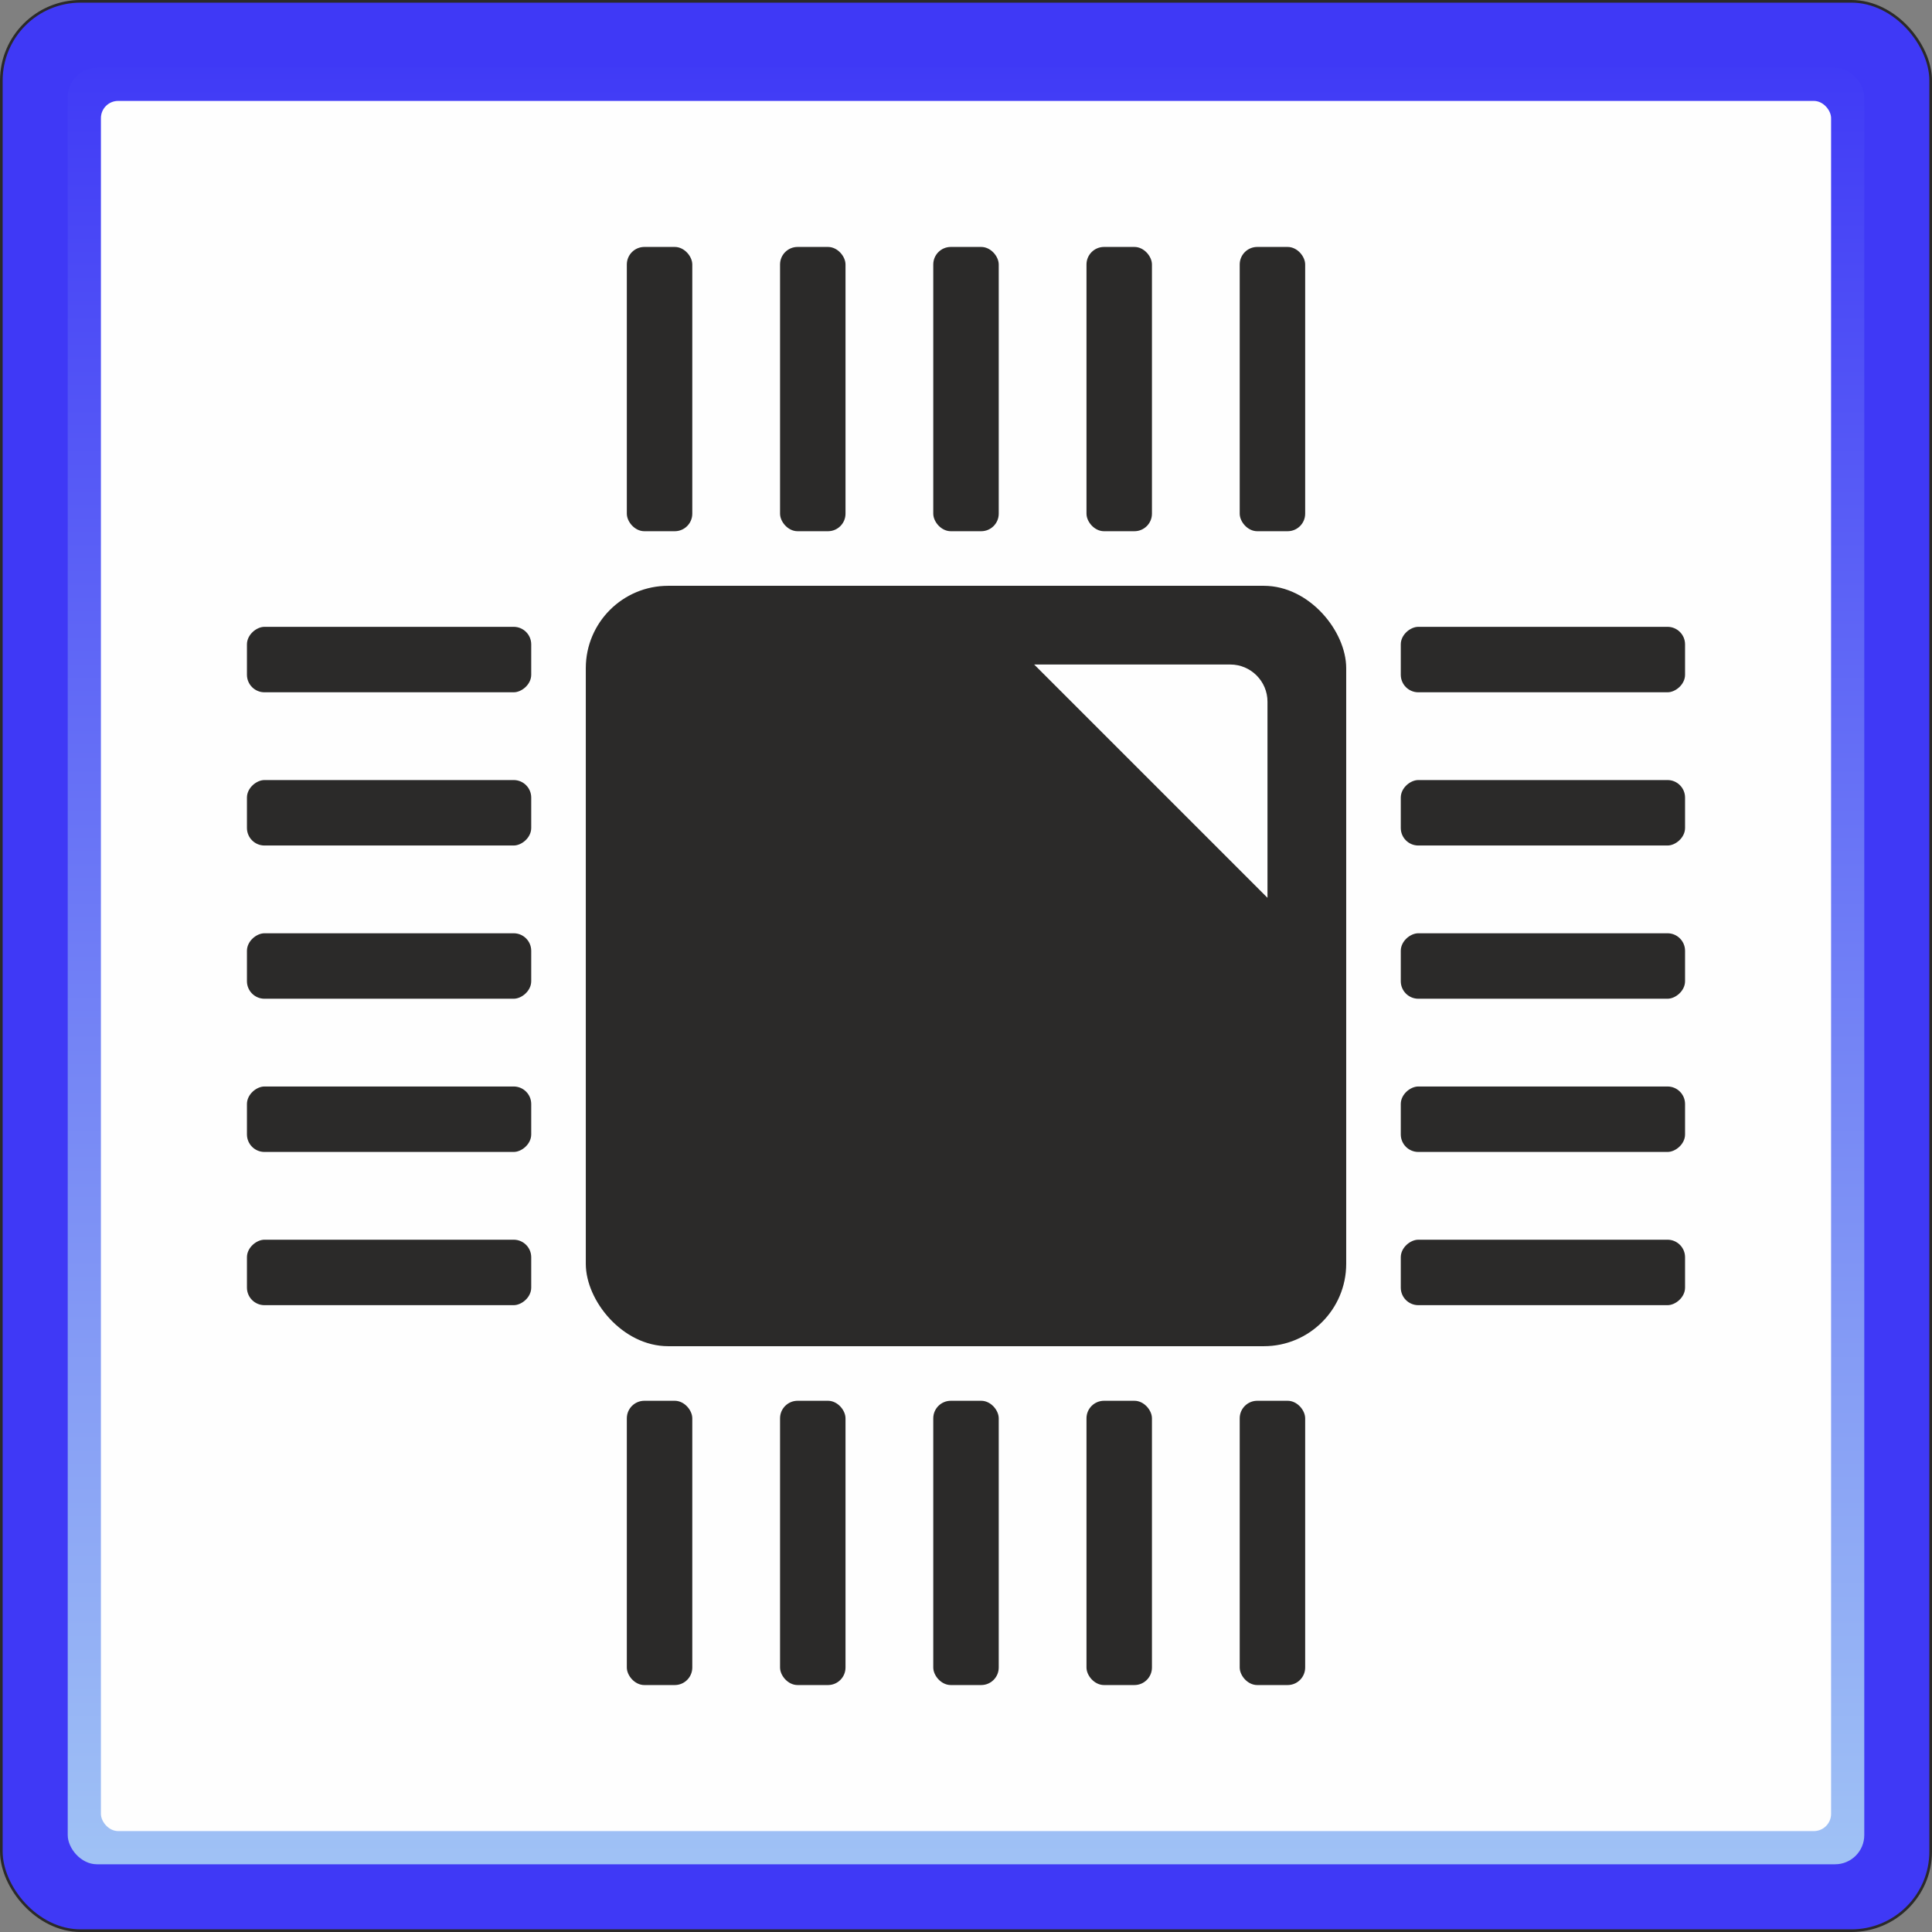
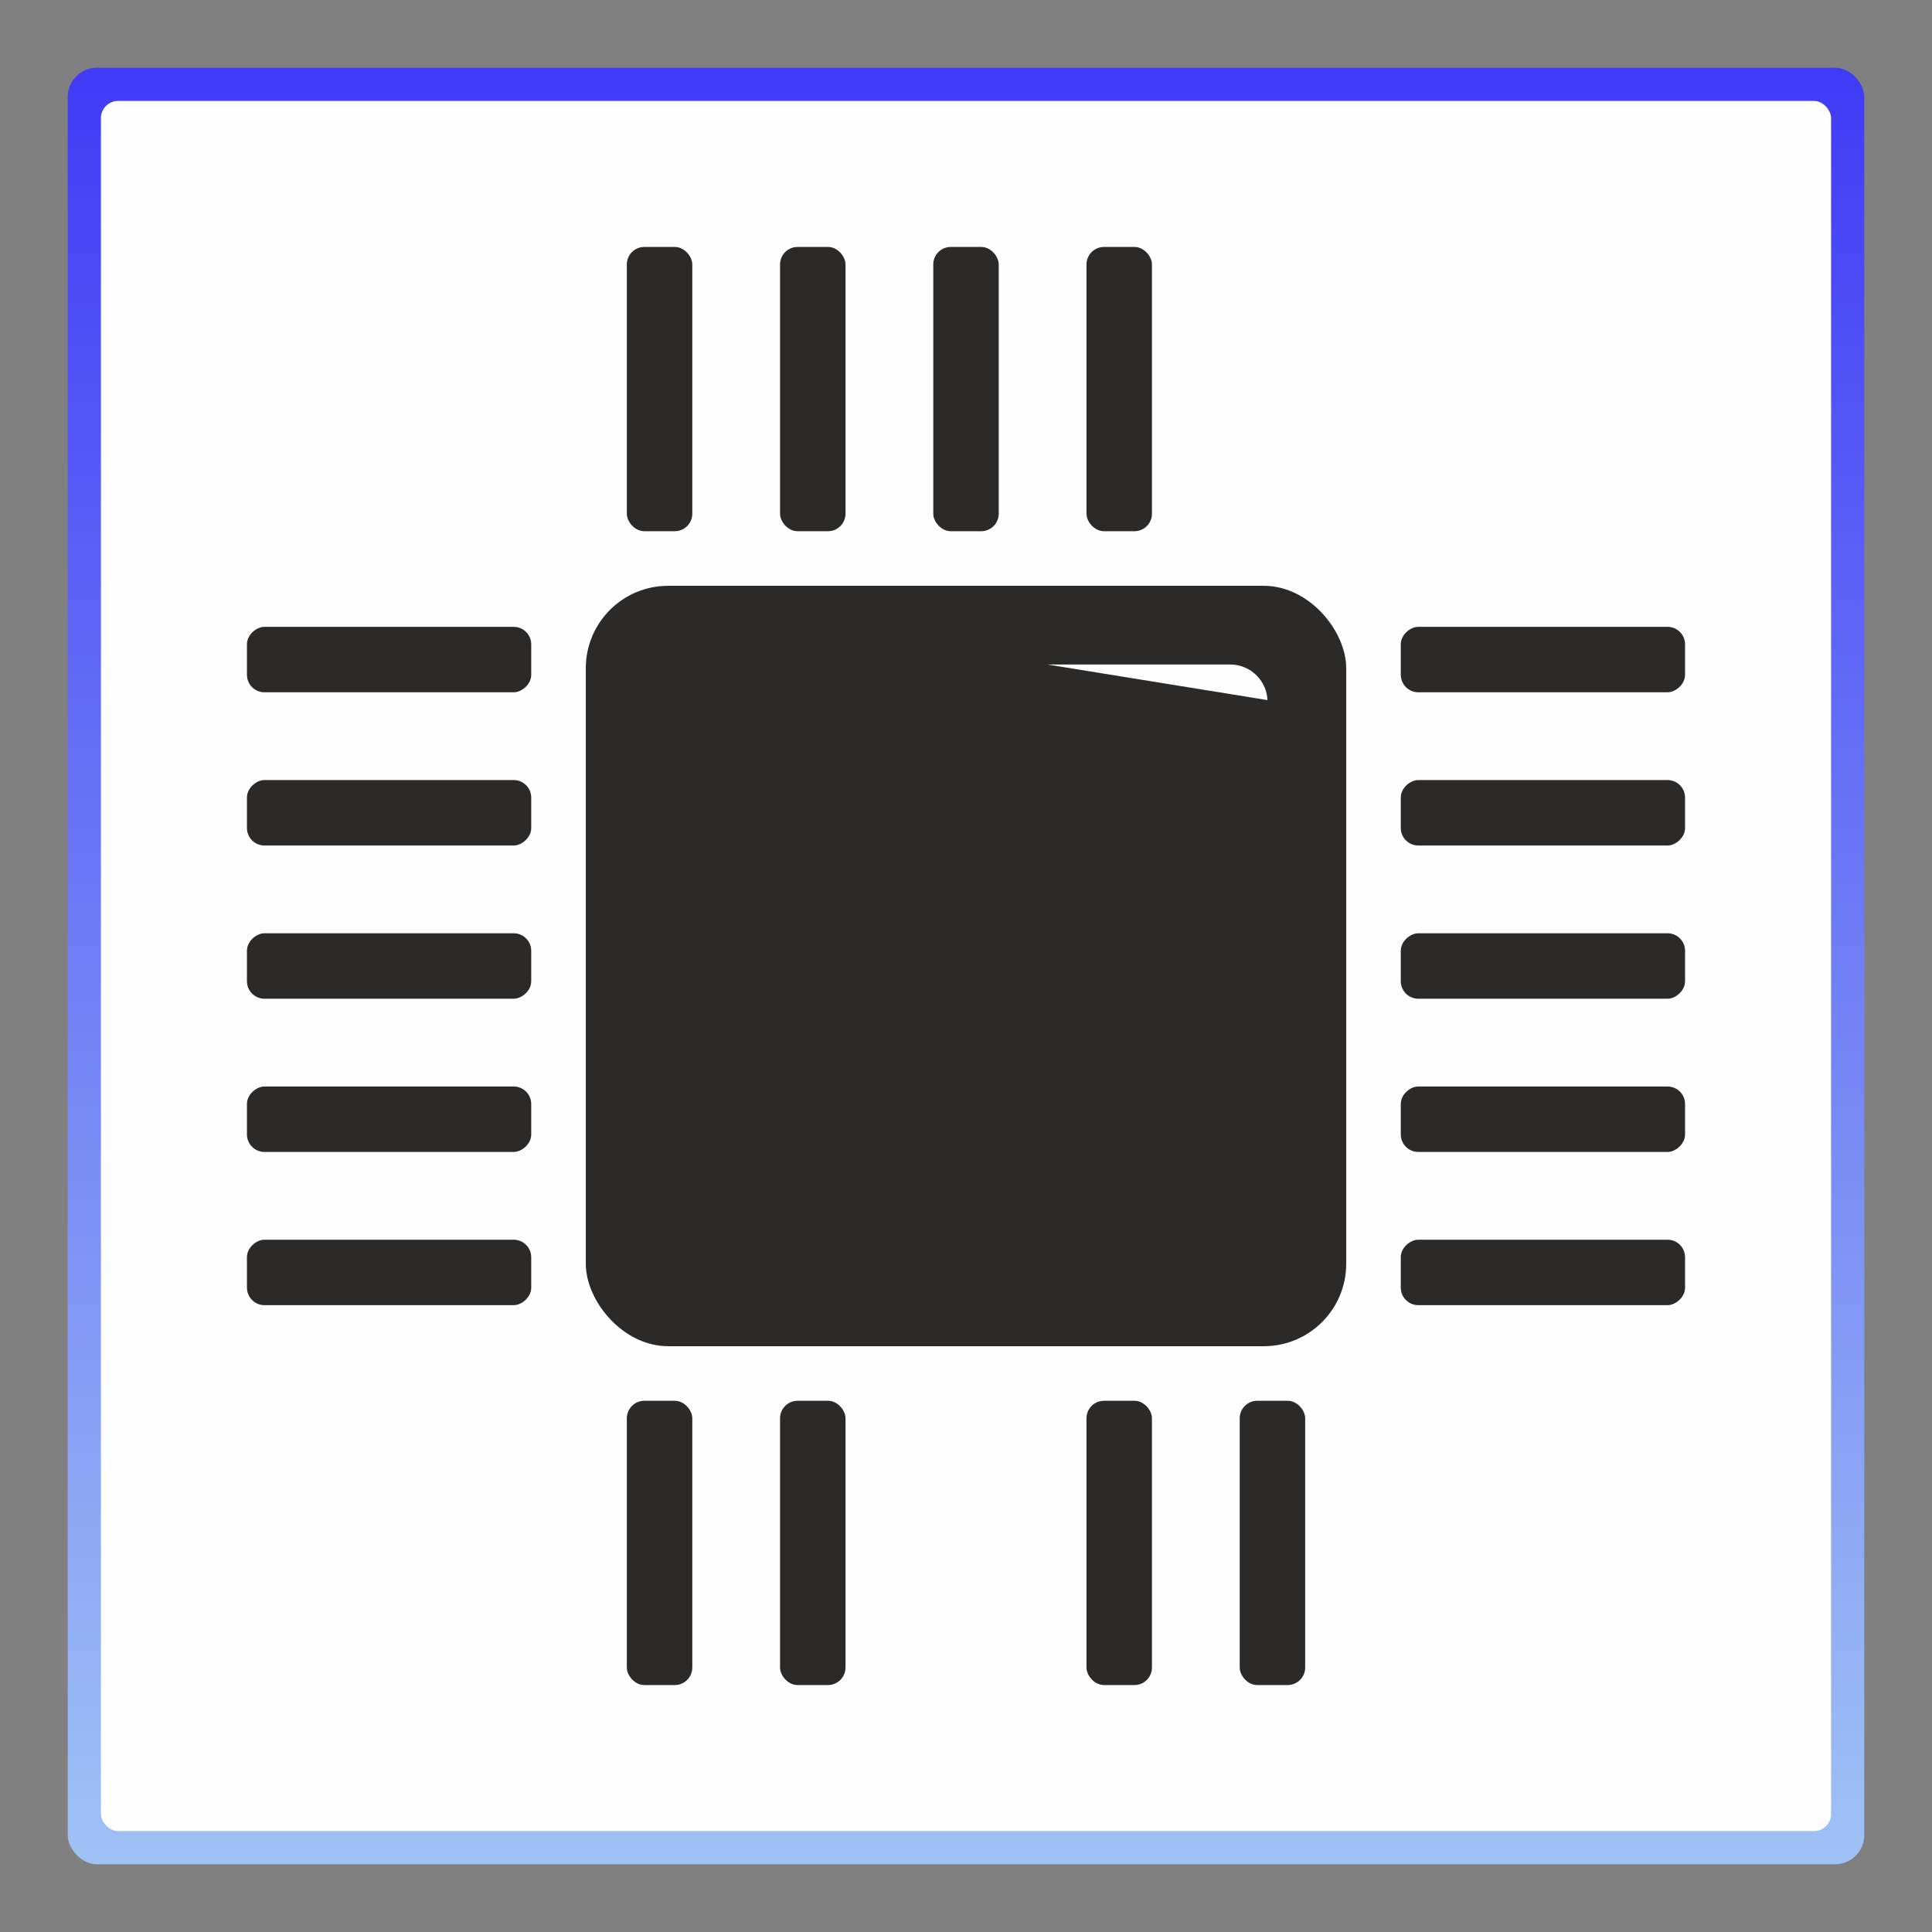
<svg xmlns="http://www.w3.org/2000/svg" xml:space="preserve" width="145.494mm" height="145.494mm" version="1.1" style="shape-rendering:geometricPrecision; text-rendering:geometricPrecision; image-rendering:optimizeQuality; fill-rule:evenodd; clip-rule:evenodd" viewBox="0 0 14537.77 14537.77">
  <rect x="0" y="0" width="14537.77" height="14537.77" fill="#808080" stroke="none" />
  <defs>
    <style type="text/css">
   
    .str0 {stroke:#2B2A29;stroke-width:19.98;stroke-miterlimit:22.926}
    .fil2 {fill:#FEFEFE}
    .fil3 {fill:#2B2A29}
    .fil0 {fill:#3F39F6}
    .fil1 {fill:url(#id0)}
   
  </style>
    <linearGradient id="id0" gradientUnits="userSpaceOnUse" x1="6851.45" y1="343.08" x2="6851.49" y2="14967.54">
      <stop offset="0" style="stop-opacity:1; stop-color:#3F39F6" />
      <stop offset="1" style="stop-opacity:1; stop-color:#A6CBF5" />
    </linearGradient>
  </defs>
  <g id="Ebene_x0020_1">
-     <rect class="fil0 str0" x="9.99" y="9.99" width="14517.79" height="14517.79" rx="596.36" ry="596.36" />
    <rect class="fil1" x="509.59" y="509.59" width="13518.58" height="13518.58" rx="219.81" ry="219.81" />
    <rect class="fil2" x="759.39" y="759.39" width="13018.98" height="13018.98" rx="129.43" ry="129.43" />
    <rect class="fil3 str0" x="4417.98" y="4417.98" width="5701.81" height="5701.81" rx="609.81" ry="609.81" />
-     <path class="fil2 str0" d="M7757.76 4990.32l1500.2 0c159.21,0 289.48,130.27 289.48,289.48l0 1500.2 -1789.68 -1789.68z" />
+     <path class="fil2 str0" d="M7757.76 4990.32l1500.2 0c159.21,0 289.48,130.27 289.48,289.48z" />
    <g id="_2219227408912">
      <g>
        <rect class="fil3 str0" x="4726.7" y="1868.17" width="472.61" height="2119.12" rx="121.96" ry="121.96" />
        <rect class="fil3 str0" x="5879.63" y="1868.17" width="472.61" height="2119.12" rx="121.96" ry="121.96" />
        <rect class="fil3 str0" x="7032.57" y="1868.17" width="472.61" height="2119.12" rx="121.96" ry="121.96" />
        <rect class="fil3 str0" x="8185.52" y="1868.17" width="472.61" height="2119.12" rx="121.96" ry="121.96" />
-         <rect class="fil3 str0" x="9338.45" y="1868.17" width="472.61" height="2119.12" rx="121.96" ry="121.96" />
      </g>
      <g>
        <rect class="fil3 str0" x="4726.7" y="10550.47" width="472.61" height="2119.12" rx="121.96" ry="121.96" />
        <rect class="fil3 str0" x="5879.63" y="10550.47" width="472.61" height="2119.12" rx="121.96" ry="121.96" />
-         <rect class="fil3 str0" x="7032.57" y="10550.47" width="472.61" height="2119.12" rx="121.96" ry="121.96" />
        <rect class="fil3 str0" x="8185.52" y="10550.47" width="472.61" height="2119.12" rx="121.96" ry="121.96" />
        <rect class="fil3 str0" x="9338.45" y="10550.47" width="472.61" height="2119.12" rx="121.96" ry="121.96" />
      </g>
    </g>
    <g id="_2219753283328">
      <g>
        <rect class="fil3 str0" transform="matrix(2.64845E-14 1 -1 2.64845E-14 12669.6 4726.7)" width="472.61" height="2119.12" rx="121.96" ry="121.96" />
        <rect class="fil3 str0" transform="matrix(2.64845E-14 1 -1 2.64845E-14 12669.6 5879.63)" width="472.61" height="2119.12" rx="121.96" ry="121.96" />
        <rect class="fil3 str0" transform="matrix(2.64845E-14 1 -1 2.64845E-14 12669.6 7032.57)" width="472.61" height="2119.12" rx="121.96" ry="121.96" />
        <rect class="fil3 str0" transform="matrix(2.64845E-14 1 -1 2.64845E-14 12669.6 8185.52)" width="472.61" height="2119.12" rx="121.96" ry="121.96" />
        <rect class="fil3 str0" transform="matrix(2.64845E-14 1 -1 2.64845E-14 12669.6 9338.45)" width="472.61" height="2119.12" rx="121.96" ry="121.96" />
      </g>
      <g>
        <rect class="fil3 str0" transform="matrix(2.64845E-14 1 -1 2.64845E-14 3987.3 4726.7)" width="472.61" height="2119.12" rx="121.96" ry="121.96" />
        <rect class="fil3 str0" transform="matrix(2.64845E-14 1 -1 2.64845E-14 3987.3 5879.63)" width="472.61" height="2119.12" rx="121.96" ry="121.96" />
        <rect class="fil3 str0" transform="matrix(2.64845E-14 1 -1 2.64845E-14 3987.3 7032.57)" width="472.61" height="2119.12" rx="121.96" ry="121.96" />
        <rect class="fil3 str0" transform="matrix(2.64845E-14 1 -1 2.64845E-14 3987.3 8185.52)" width="472.61" height="2119.12" rx="121.96" ry="121.96" />
        <rect class="fil3 str0" transform="matrix(2.64845E-14 1 -1 2.64845E-14 3987.3 9338.45)" width="472.61" height="2119.12" rx="121.96" ry="121.96" />
      </g>
    </g>
  </g>
</svg>